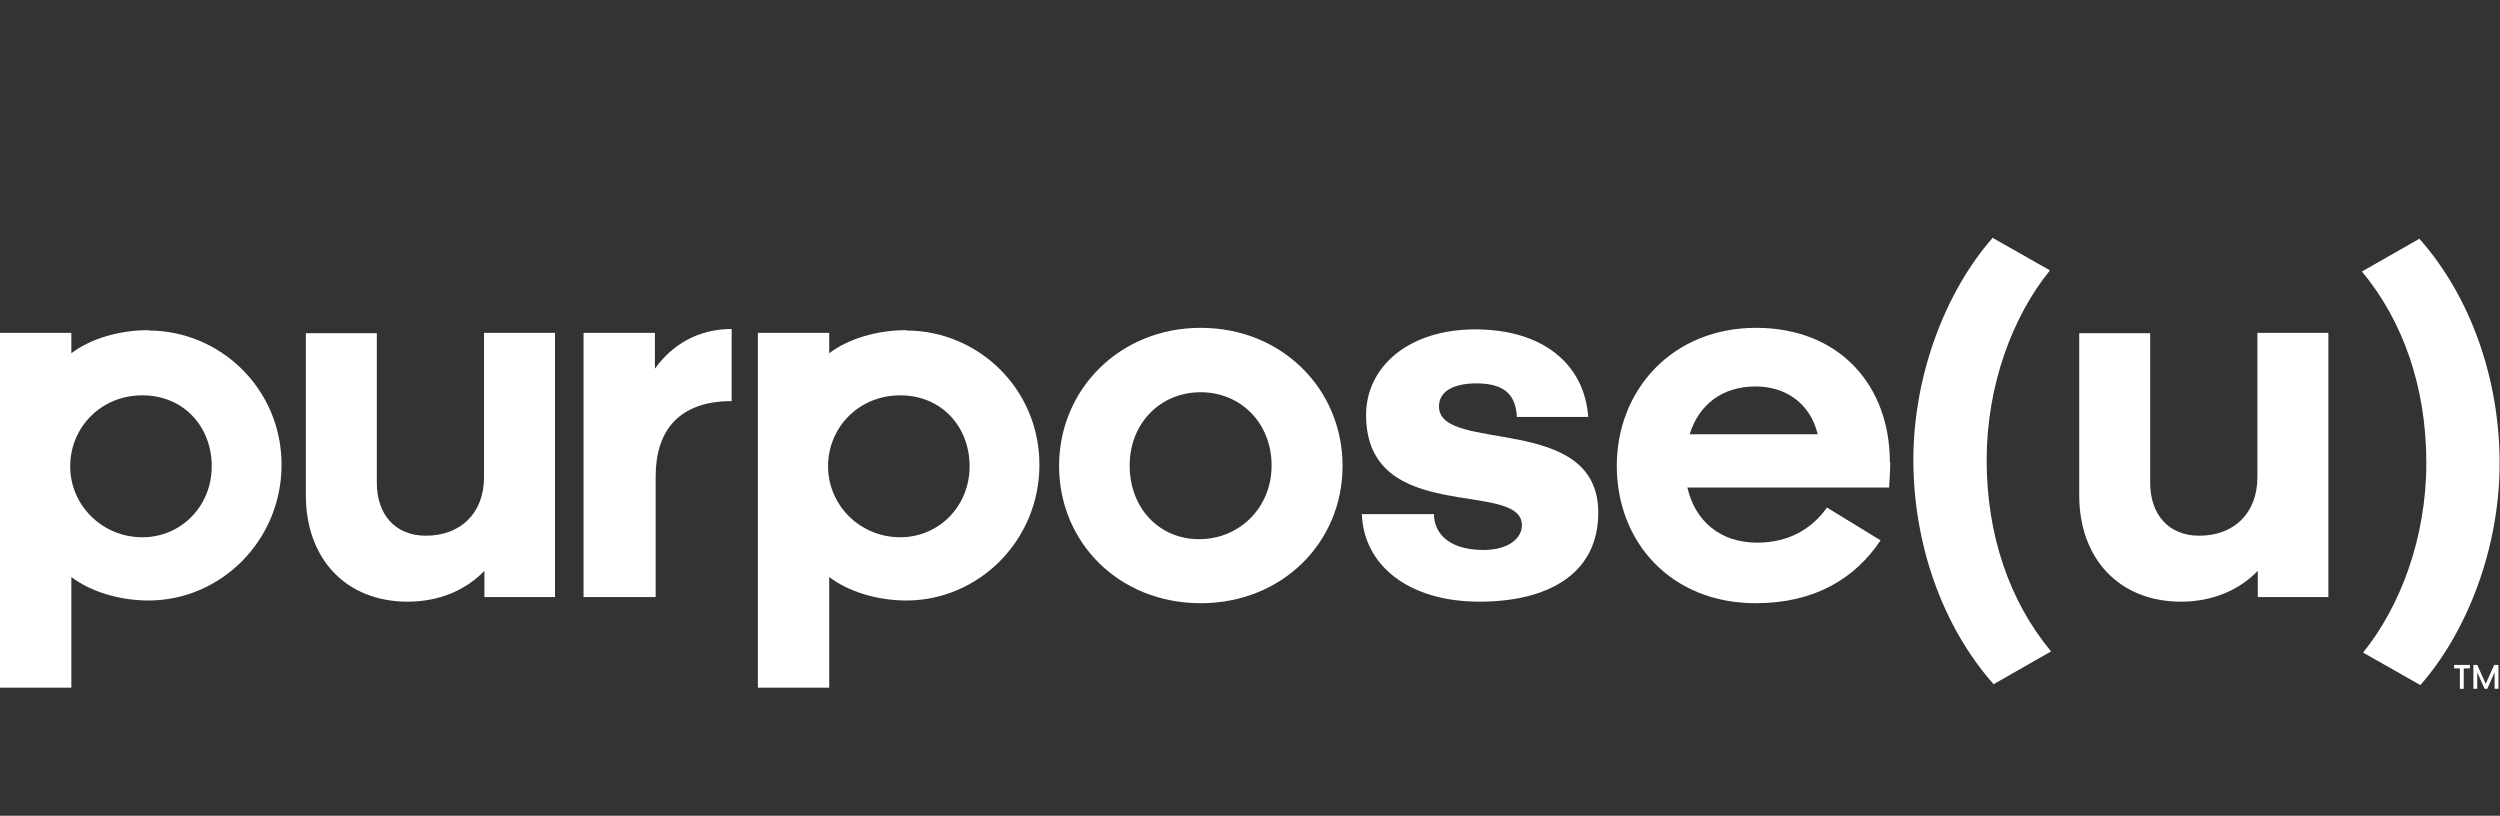
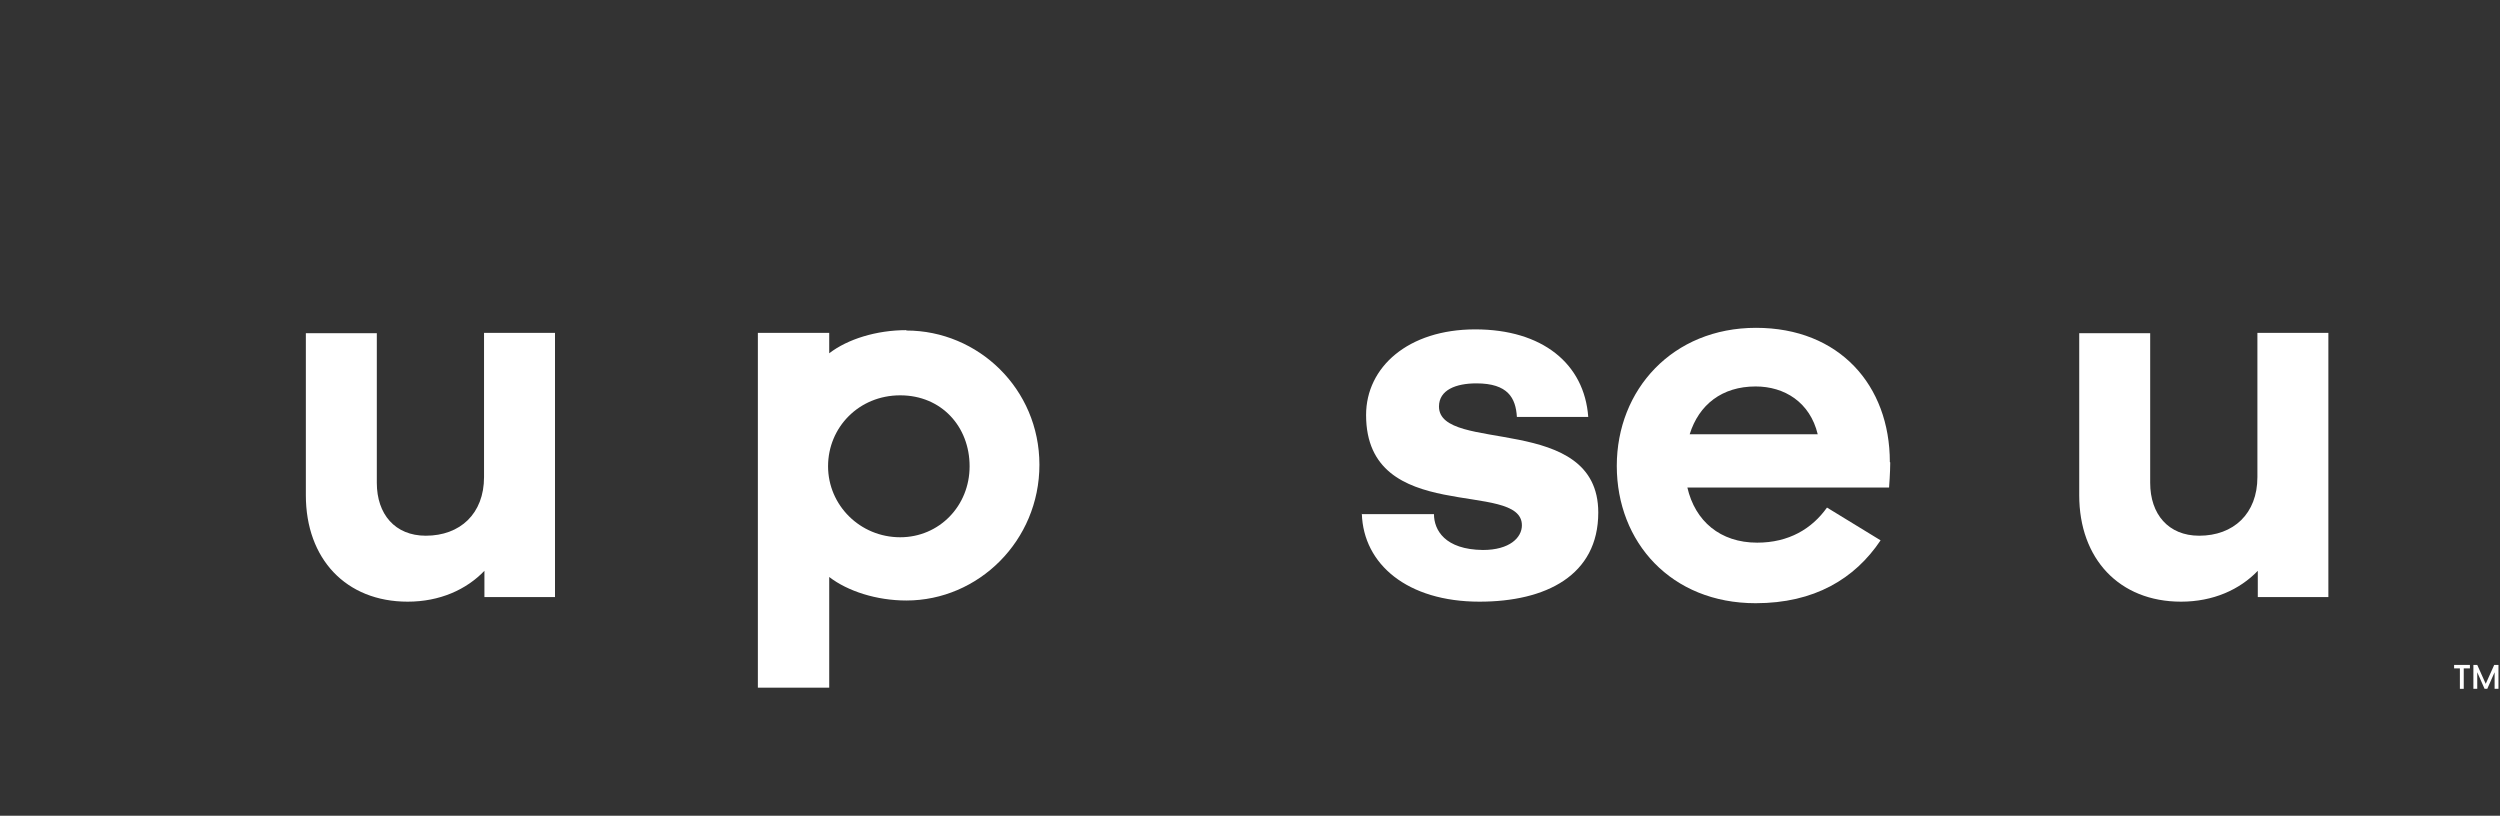
<svg xmlns="http://www.w3.org/2000/svg" viewBox="0 0 64.82 21.15" id="Layer_1_copy_6">
  <rect x="0" y="0" width="64.82" height="21.15" fill="#333333" stroke="none" />
  <defs>
    <style>
      .cls-1 {
        fill: #fff;
      }
    </style>
  </defs>
-   <path d="M3.85,8.56c-.77,0-1.52.23-2,.6v-.53H0v9.2h1.85v-2.87c.48.37,1.23.61,2,.61,1.87,0,3.45-1.55,3.45-3.52s-1.59-3.48-3.45-3.48ZM3.69,13.93c-1.04,0-1.87-.83-1.87-1.84s.8-1.84,1.87-1.84,1.8.81,1.8,1.84-.79,1.84-1.8,1.84Z" class="cls-1" />
  <path d="M14.39,15.48h-1.83v-.68c-.47.49-1.16.8-1.99.8-1.6,0-2.64-1.11-2.64-2.76v-4.2h1.84v3.88c0,.81.47,1.37,1.27,1.37.89,0,1.51-.57,1.51-1.52v-3.74h1.84v6.85h0Z" class="cls-1" />
-   <path d="M17,15.48h-1.87v-6.85h1.85v.93c.45-.63,1.13-1.03,1.99-1.03v1.87c-1.36,0-1.97.76-1.97,1.95v3.12h0Z" class="cls-1" />
  <path d="M23.5,8.56c-.77,0-1.52.23-2,.6v-.53h-1.85v9.2h1.85v-2.87c.48.37,1.23.61,2,.61,1.87,0,3.45-1.55,3.45-3.52s-1.59-3.48-3.45-3.48ZM23.34,13.93c-1.04,0-1.87-.83-1.87-1.84s.8-1.84,1.87-1.84,1.8.81,1.8,1.84-.79,1.84-1.8,1.84Z" class="cls-1" />
-   <path d="M31.13,8.5c-2.09,0-3.67,1.59-3.67,3.58s1.56,3.56,3.67,3.56,3.68-1.57,3.68-3.56-1.57-3.58-3.68-3.58ZM31.09,13.98c-1.04,0-1.8-.81-1.8-1.91s.8-1.9,1.84-1.9h0c1.04,0,1.84.8,1.84,1.9s-.84,1.91-1.88,1.91Z" class="cls-1" />
  <path d="M35.3,13.33h1.88c0,.41.28.92,1.27.93.69,0,1.01-.32,1.01-.64,0-1.2-4.04.03-4.04-2.86,0-1.24,1.09-2.22,2.83-2.22s2.83.89,2.93,2.27h-1.85c-.03-.49-.23-.87-1.05-.87-.53,0-.97.17-.97.6,0,1.23,4.13.15,4.13,2.75,0,1.63-1.36,2.31-3.08,2.31-1.87,0-3.01-.97-3.05-2.28h0Z" class="cls-1" />
  <path d="M49,11.98c0-1.99-1.31-3.48-3.47-3.48s-3.61,1.6-3.61,3.58,1.41,3.56,3.6,3.56c1.52,0,2.57-.63,3.24-1.63l-1.39-.85c-.39.55-.99.91-1.81.91-.96,0-1.61-.56-1.81-1.43h5.23s.03-.39.03-.65ZM43.81,11.26c.24-.77.84-1.24,1.71-1.24h0c.75,0,1.41.41,1.61,1.24h-3.32Z" class="cls-1" />
  <g>
    <path d="M63.79,17.33h-.16v-.09h.41v.09h-.16v.53h-.1v-.53Z" class="cls-1" />
    <path d="M64.12,17.24h.11l.22.49.22-.49h.11v.62h-.1v-.43h0l-.19.43h-.07l-.19-.43h0v.43h-.1v-.62Z" class="cls-1" />
  </g>
  <g>
-     <path d="M51.67,6.17l1.48.84c-.97,1.2-1.64,2.98-1.64,4.92s.59,3.66,1.67,4.96l-1.49.85c-1.32-1.49-2.08-3.62-2.08-5.82s.84-4.38,2.07-5.77h0Z" class="cls-1" />
    <path d="M60.37,15.48h-1.83v-.68c-.47.49-1.16.8-1.99.8-1.6,0-2.64-1.11-2.64-2.76v-4.2h1.84v3.88c0,.81.47,1.37,1.27,1.37.89,0,1.51-.57,1.51-1.52v-3.74h1.84v6.85h0Z" class="cls-1" />
-     <path d="M62.75,17.76l-1.48-.84c.97-1.2,1.64-2.98,1.64-4.92s-.59-3.66-1.67-4.96l1.49-.85c1.32,1.49,2.08,3.62,2.08,5.82s-.84,4.38-2.07,5.77h0Z" class="cls-1" />
  </g>
</svg>